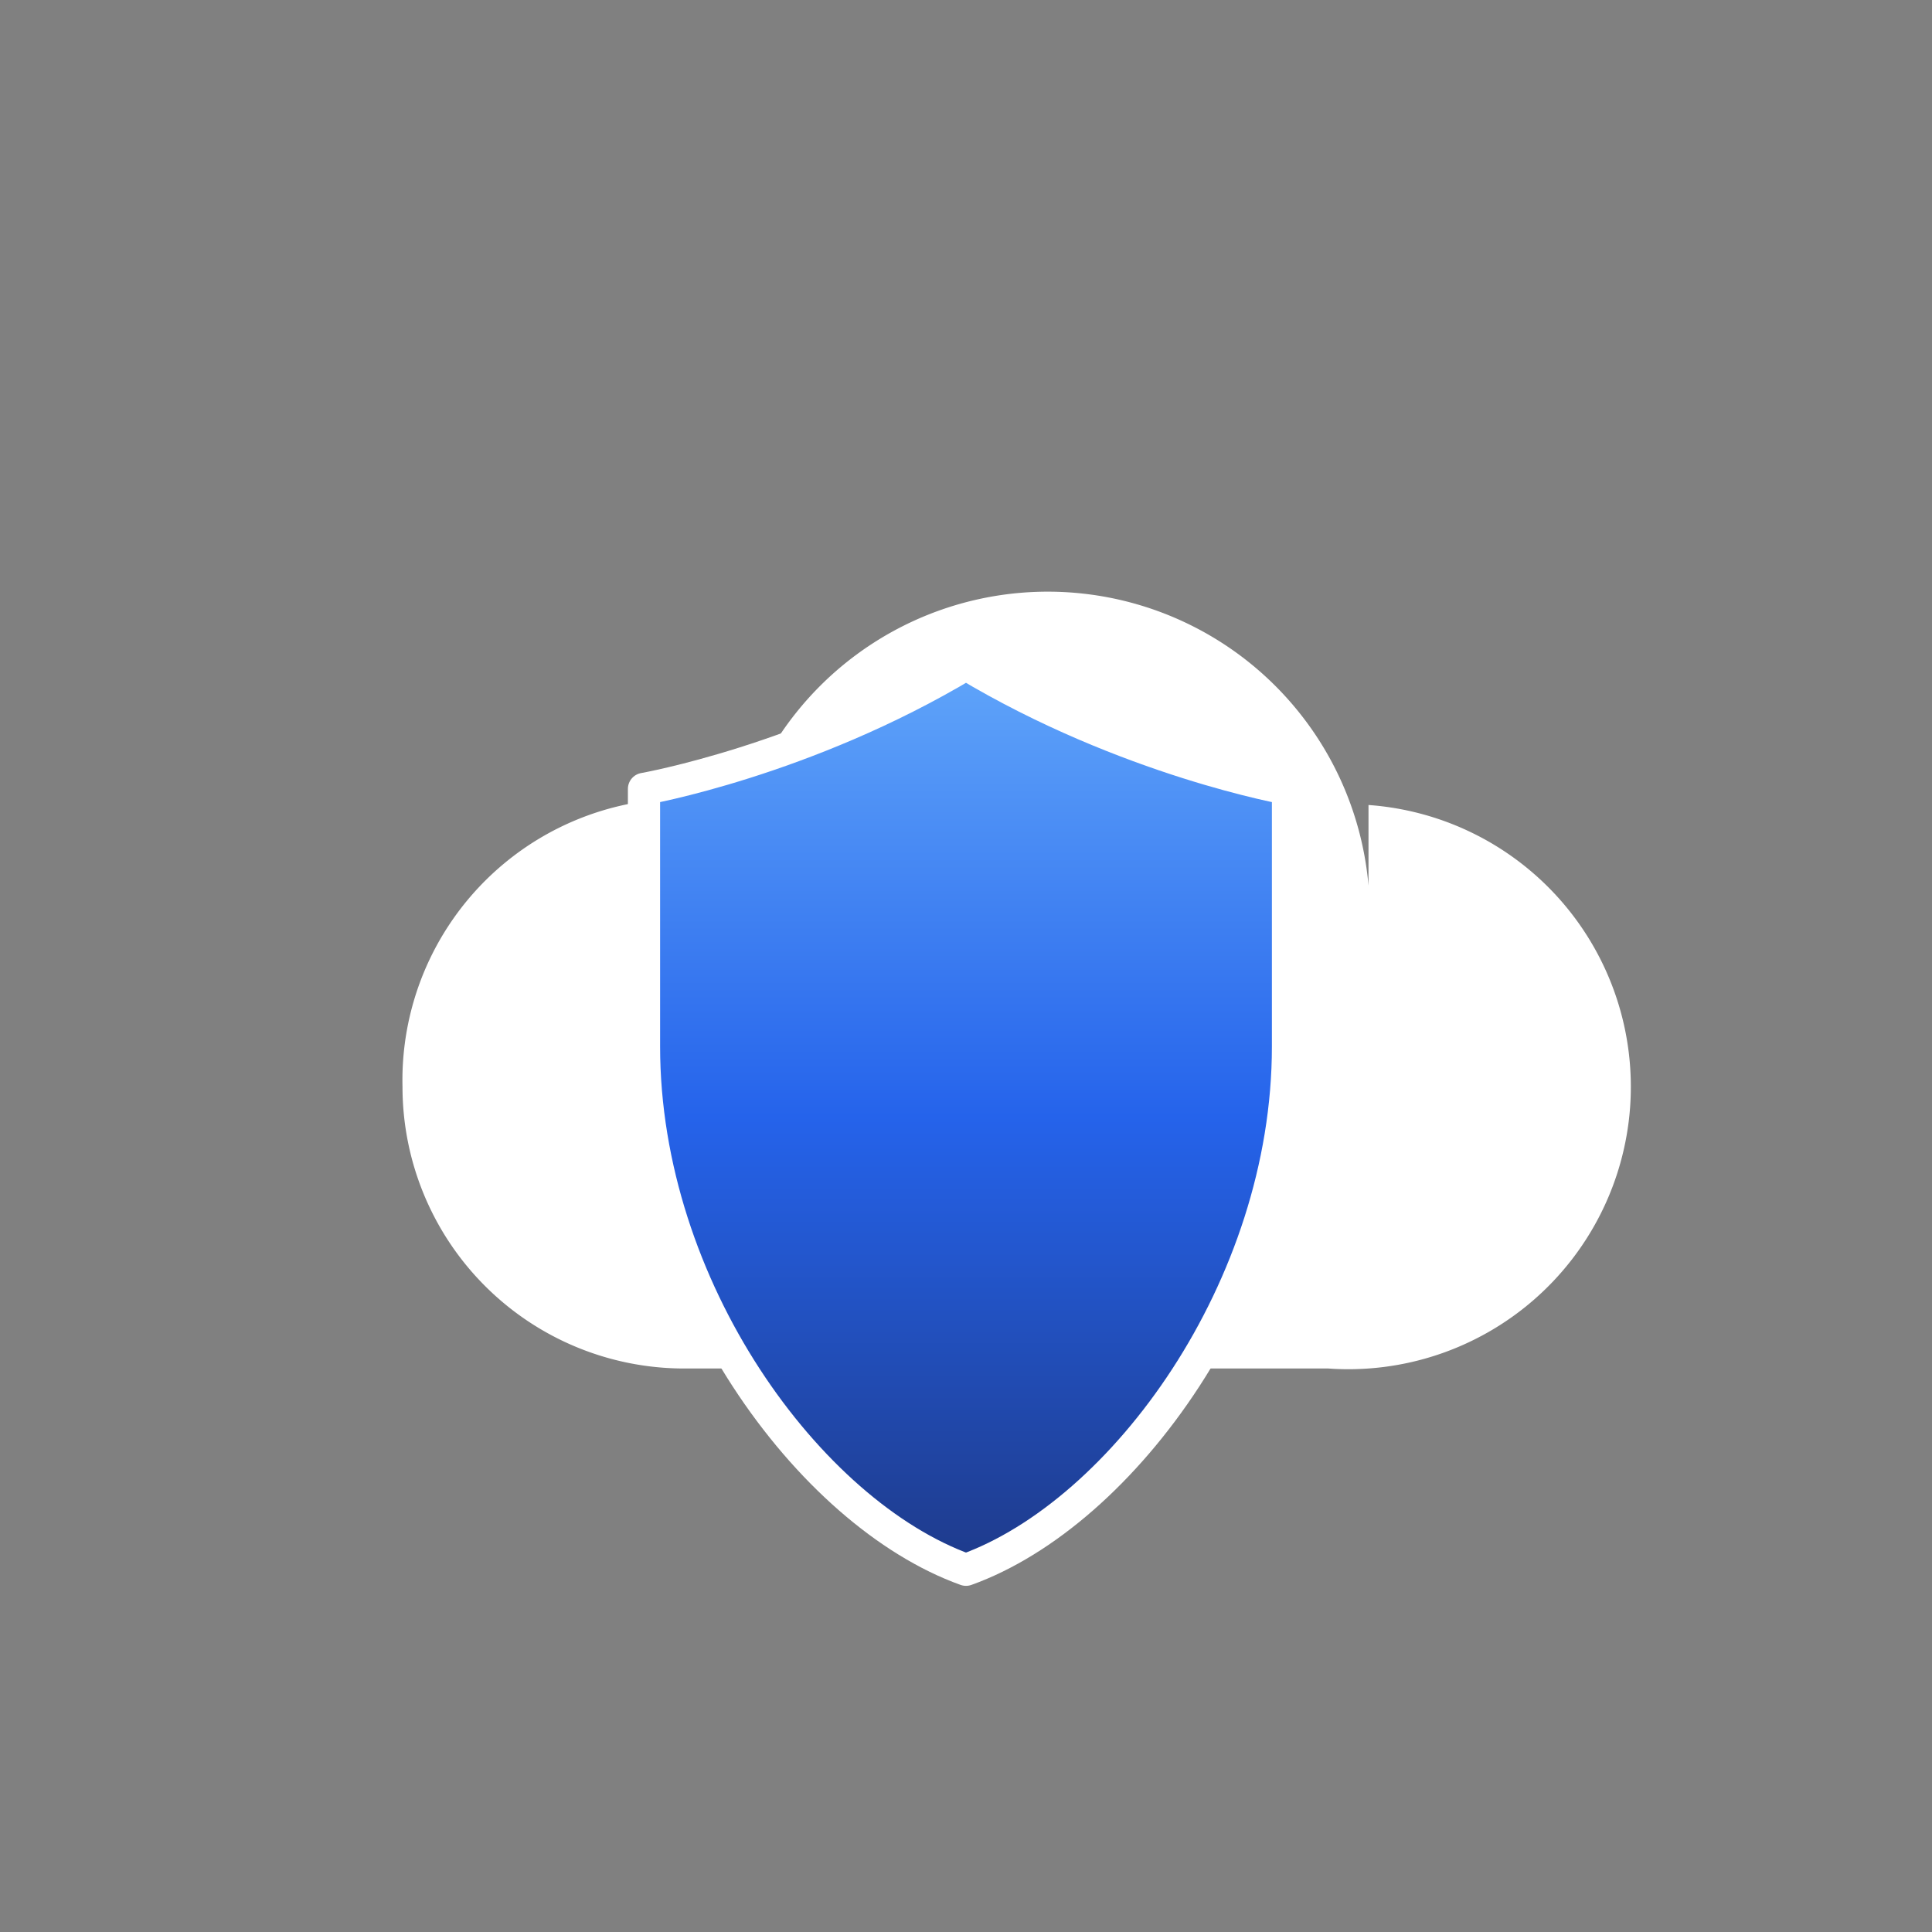
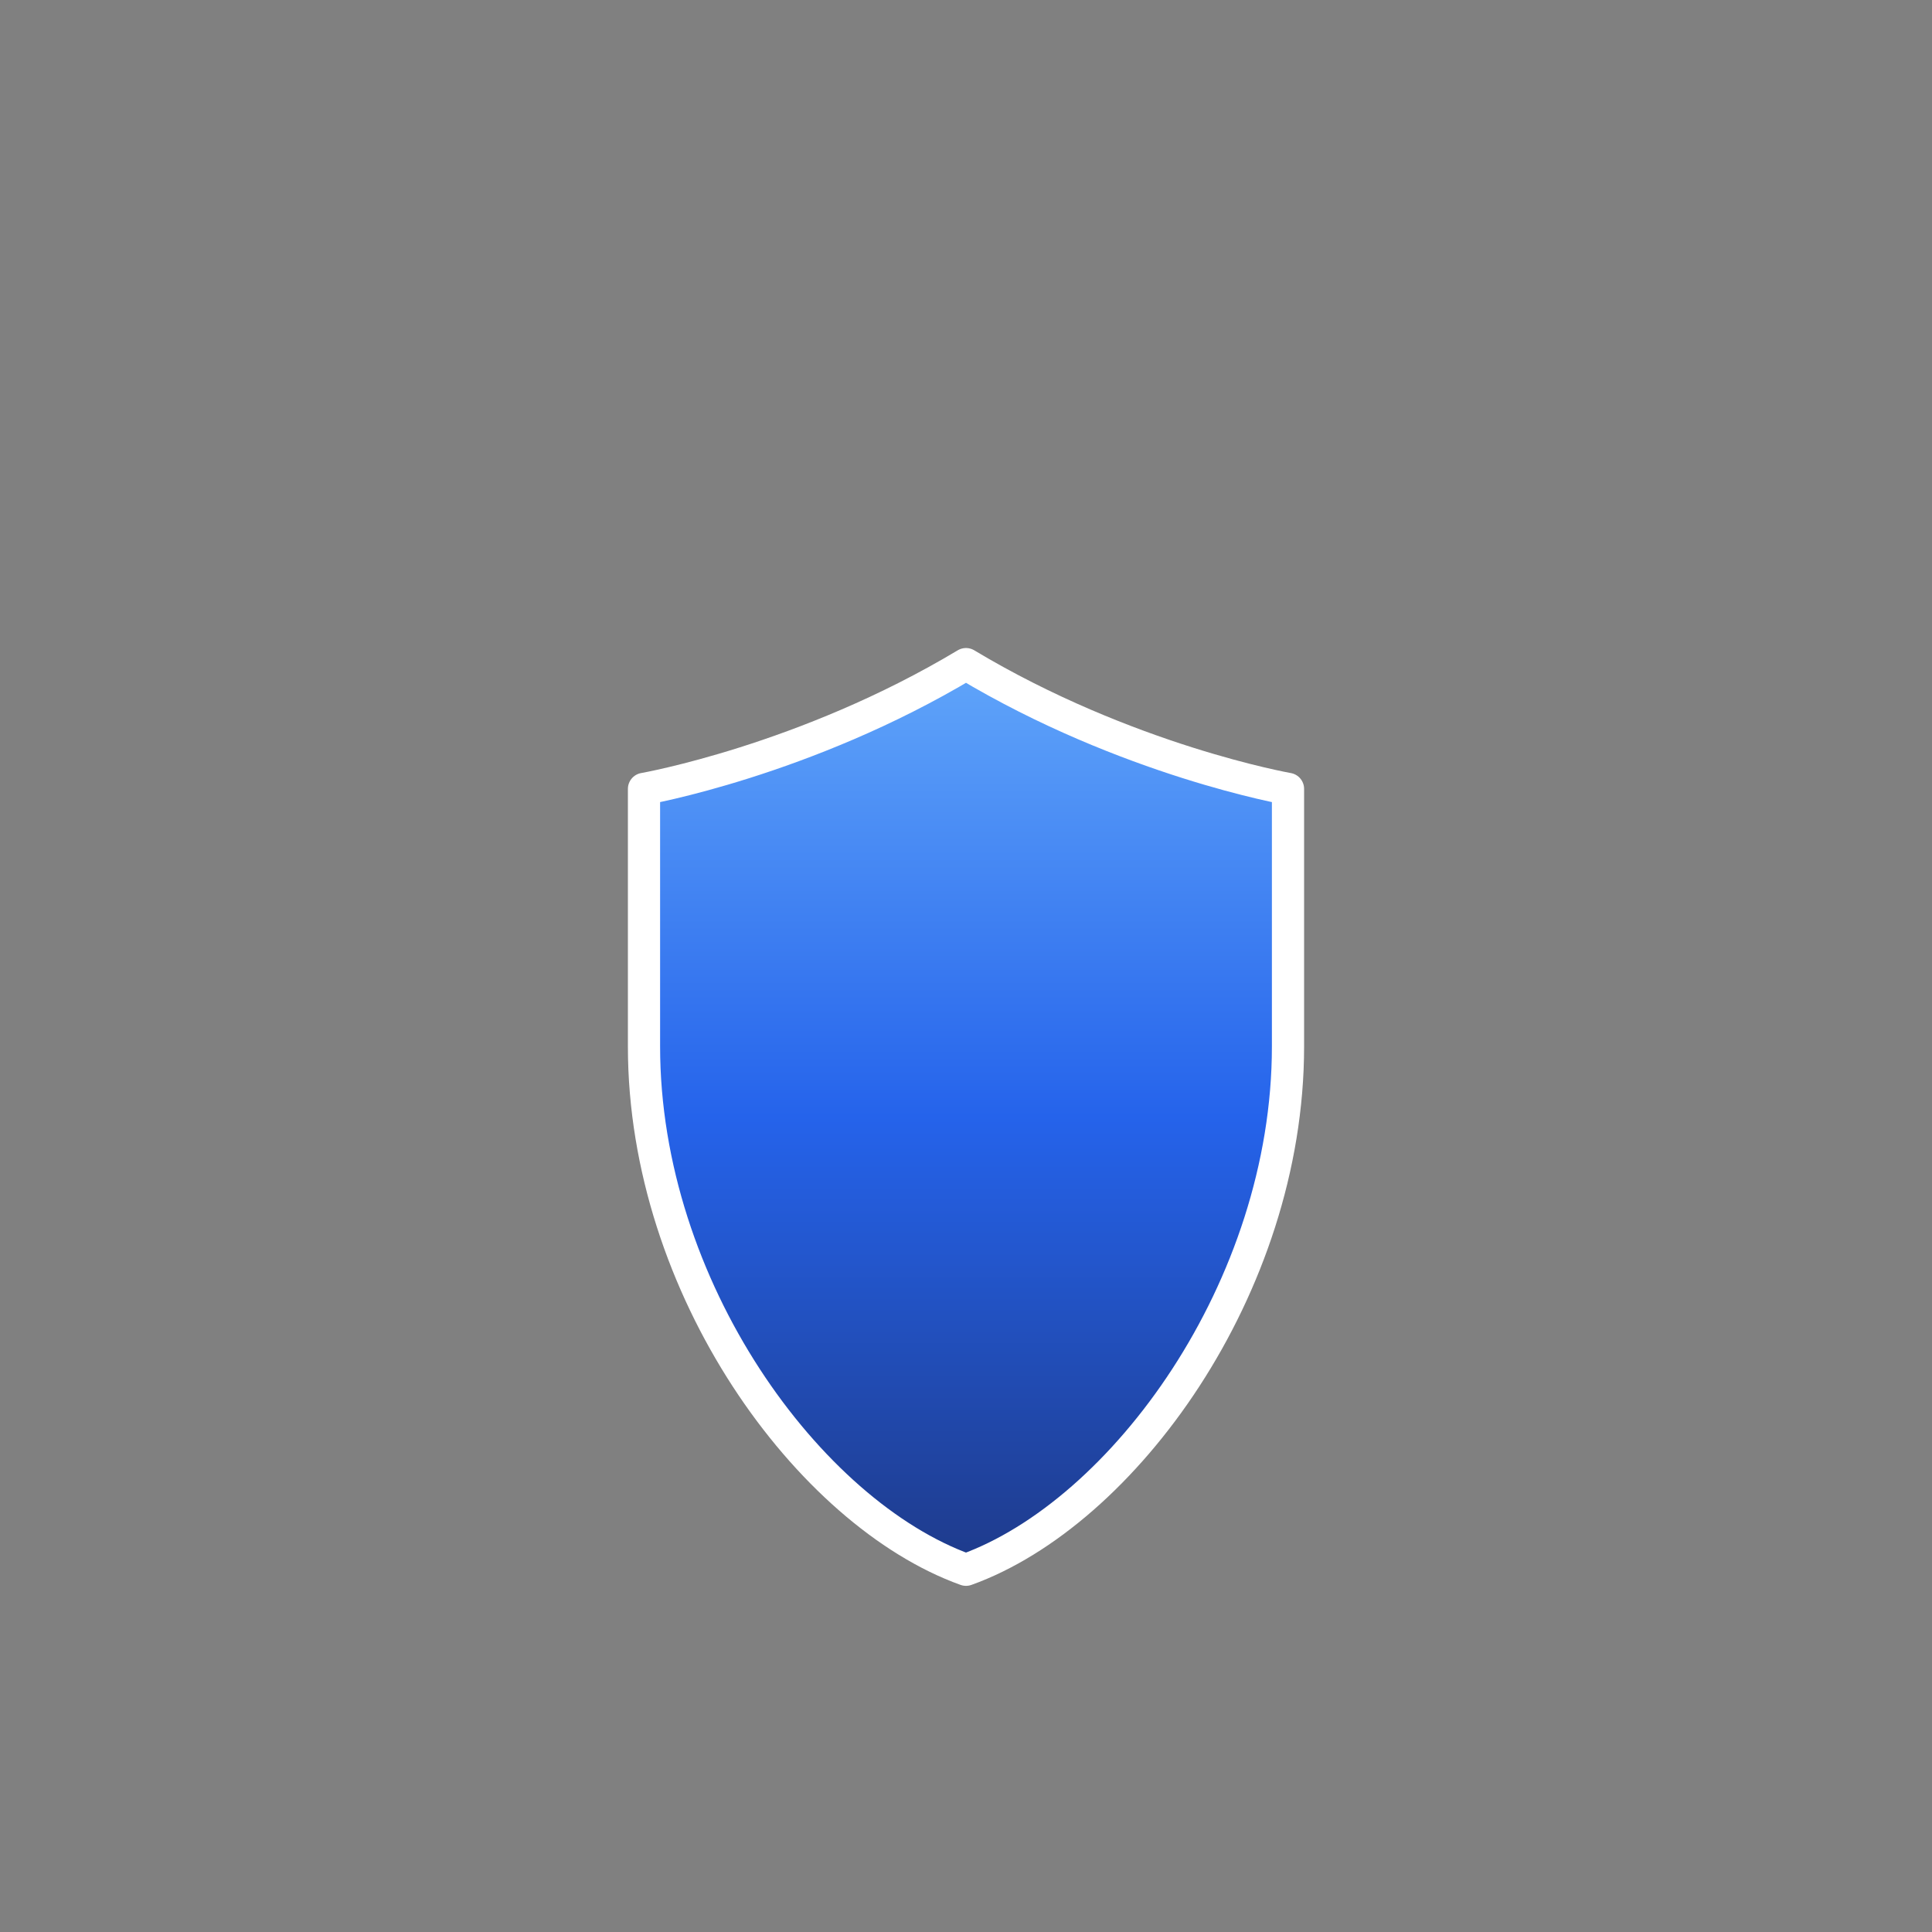
<svg xmlns="http://www.w3.org/2000/svg" width="512" height="512" viewBox="0 0 48 48" fill="none" shape-rendering="geometricPrecision" preserveAspectRatio="xMidYMid meet">
  <rect x="0" y="0" width="48" height="48" fill="#808080" stroke="none" />
  <defs>
    <linearGradient id="cp-shield-grad" x1="0" y1="0" x2="0" y2="1">
      <stop offset="0%" stop-color="#60A5FA" />
      <stop offset="50%" stop-color="#2563EB" />
      <stop offset="100%" stop-color="#1E3A8A" />
    </linearGradient>
  </defs>
-   <path d="M34 22a8 8 0 00-15.5-2A7 7 0 0010 27a7 7 0 007 7h16a7 7 0 001-14z" fill="#FFFFFF" />
  <path d="M24 16.5c-4 2.4-8 3.1-8 3.1V26c0 6 4.1 11.6 8 13 3.9-1.4 8-7 8-13v-6.4s-4-0.7-8-3.1z" fill="url(#cp-shield-grad)" stroke="#FFFFFF" stroke-width="0.8" vector-effect="non-scaling-stroke" stroke-linejoin="round" />
</svg>